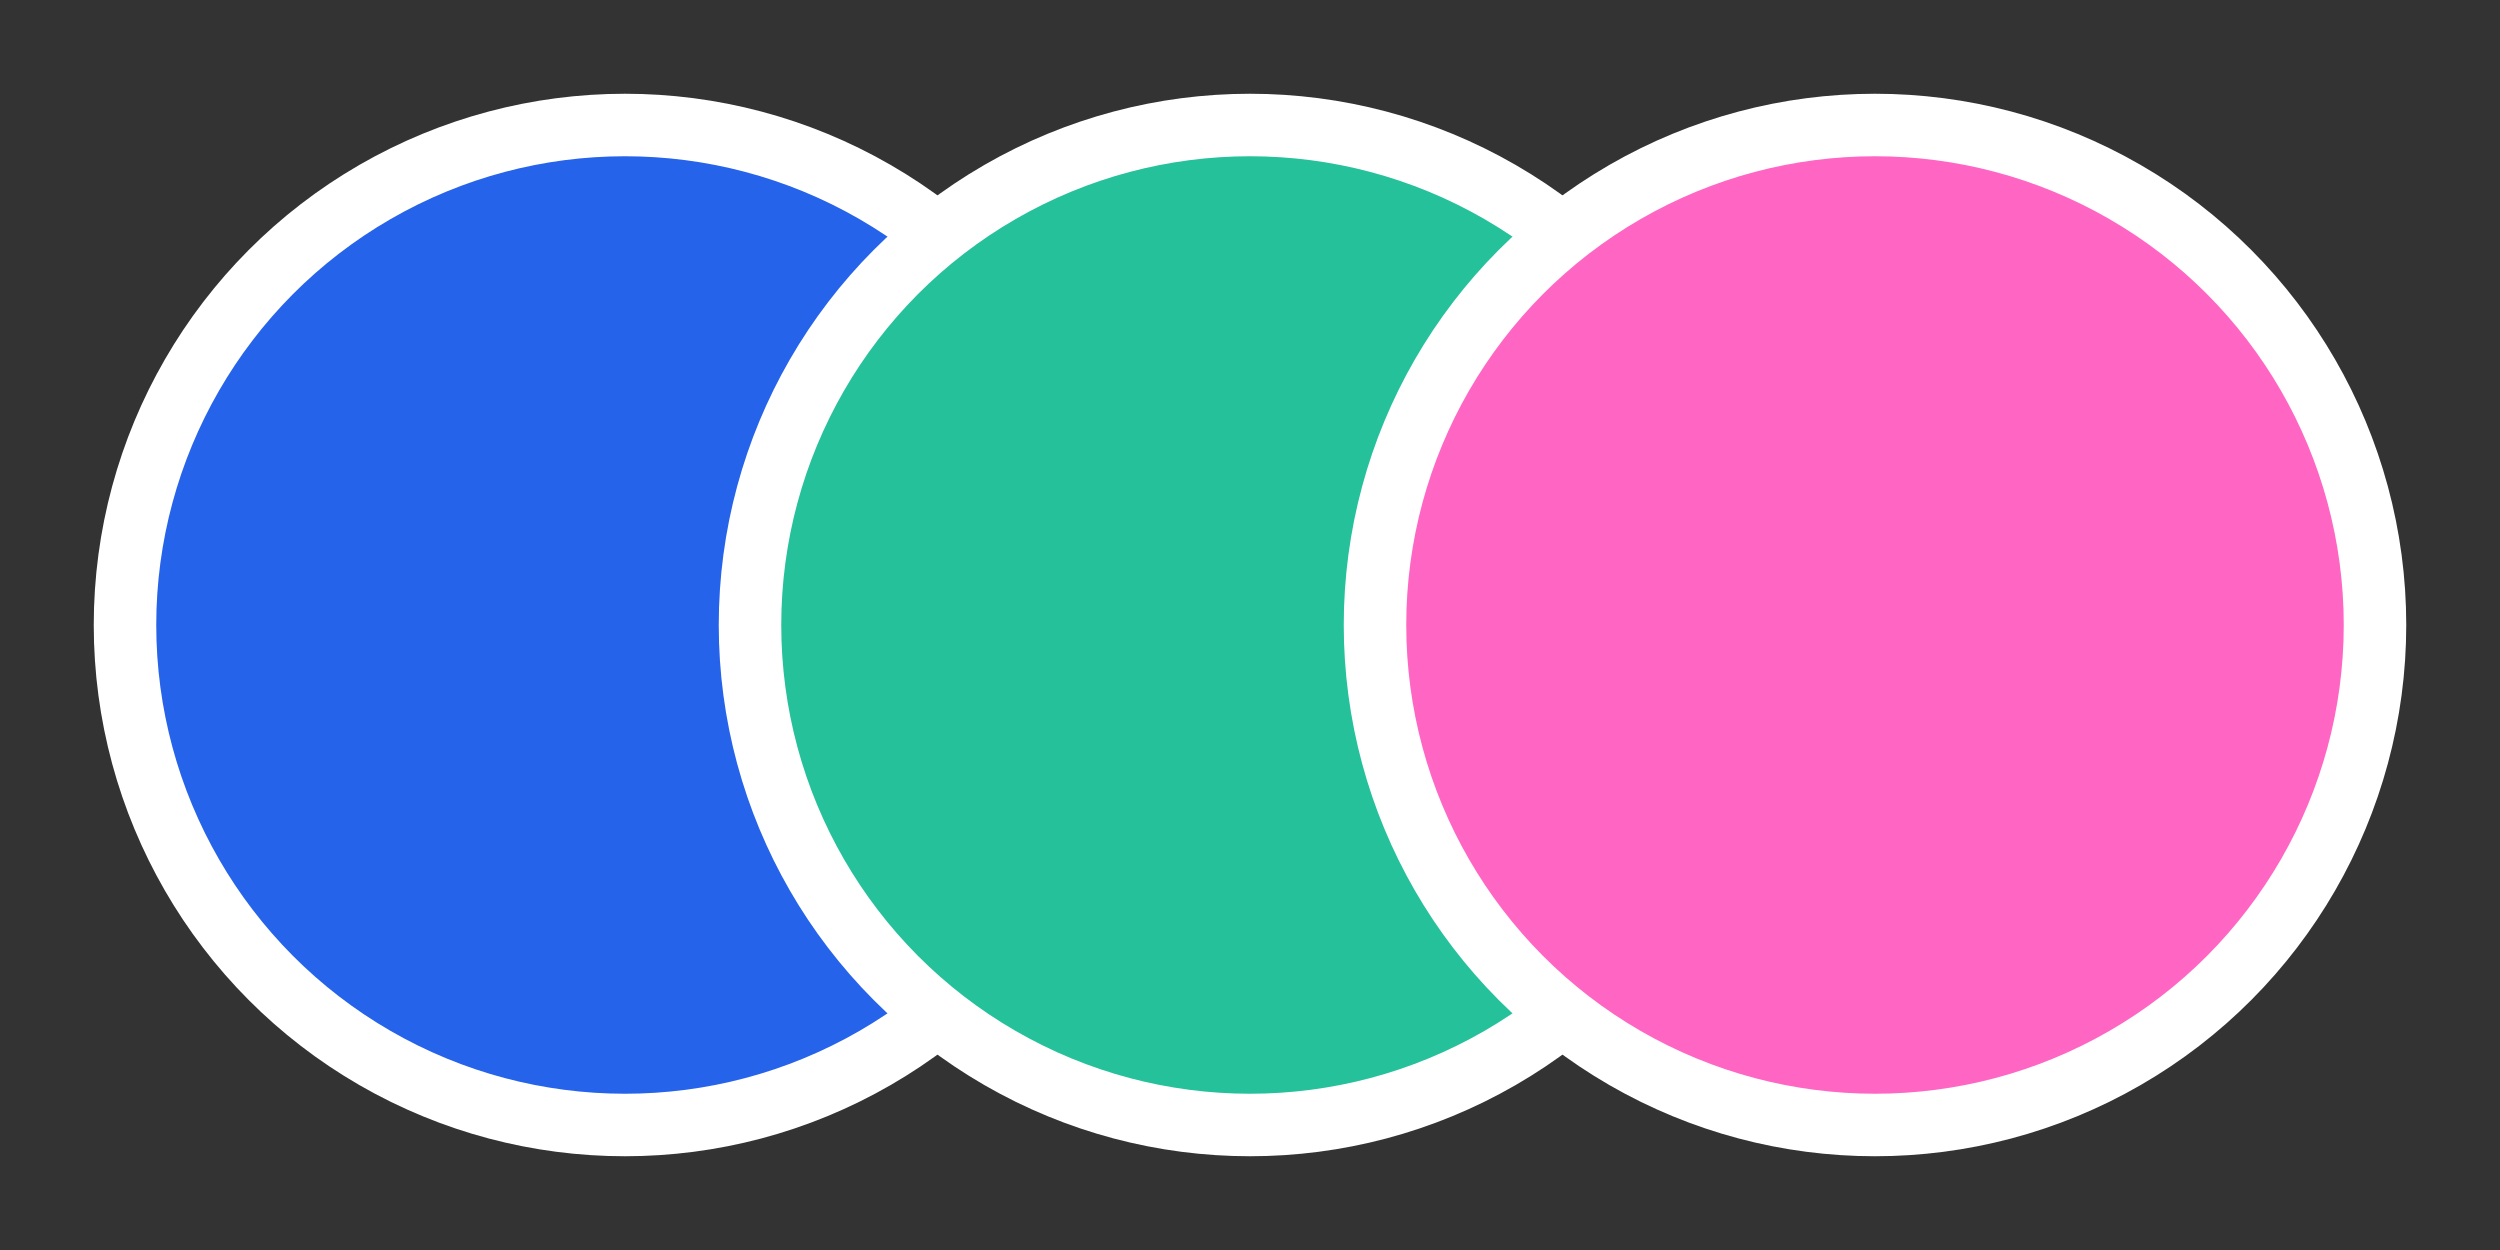
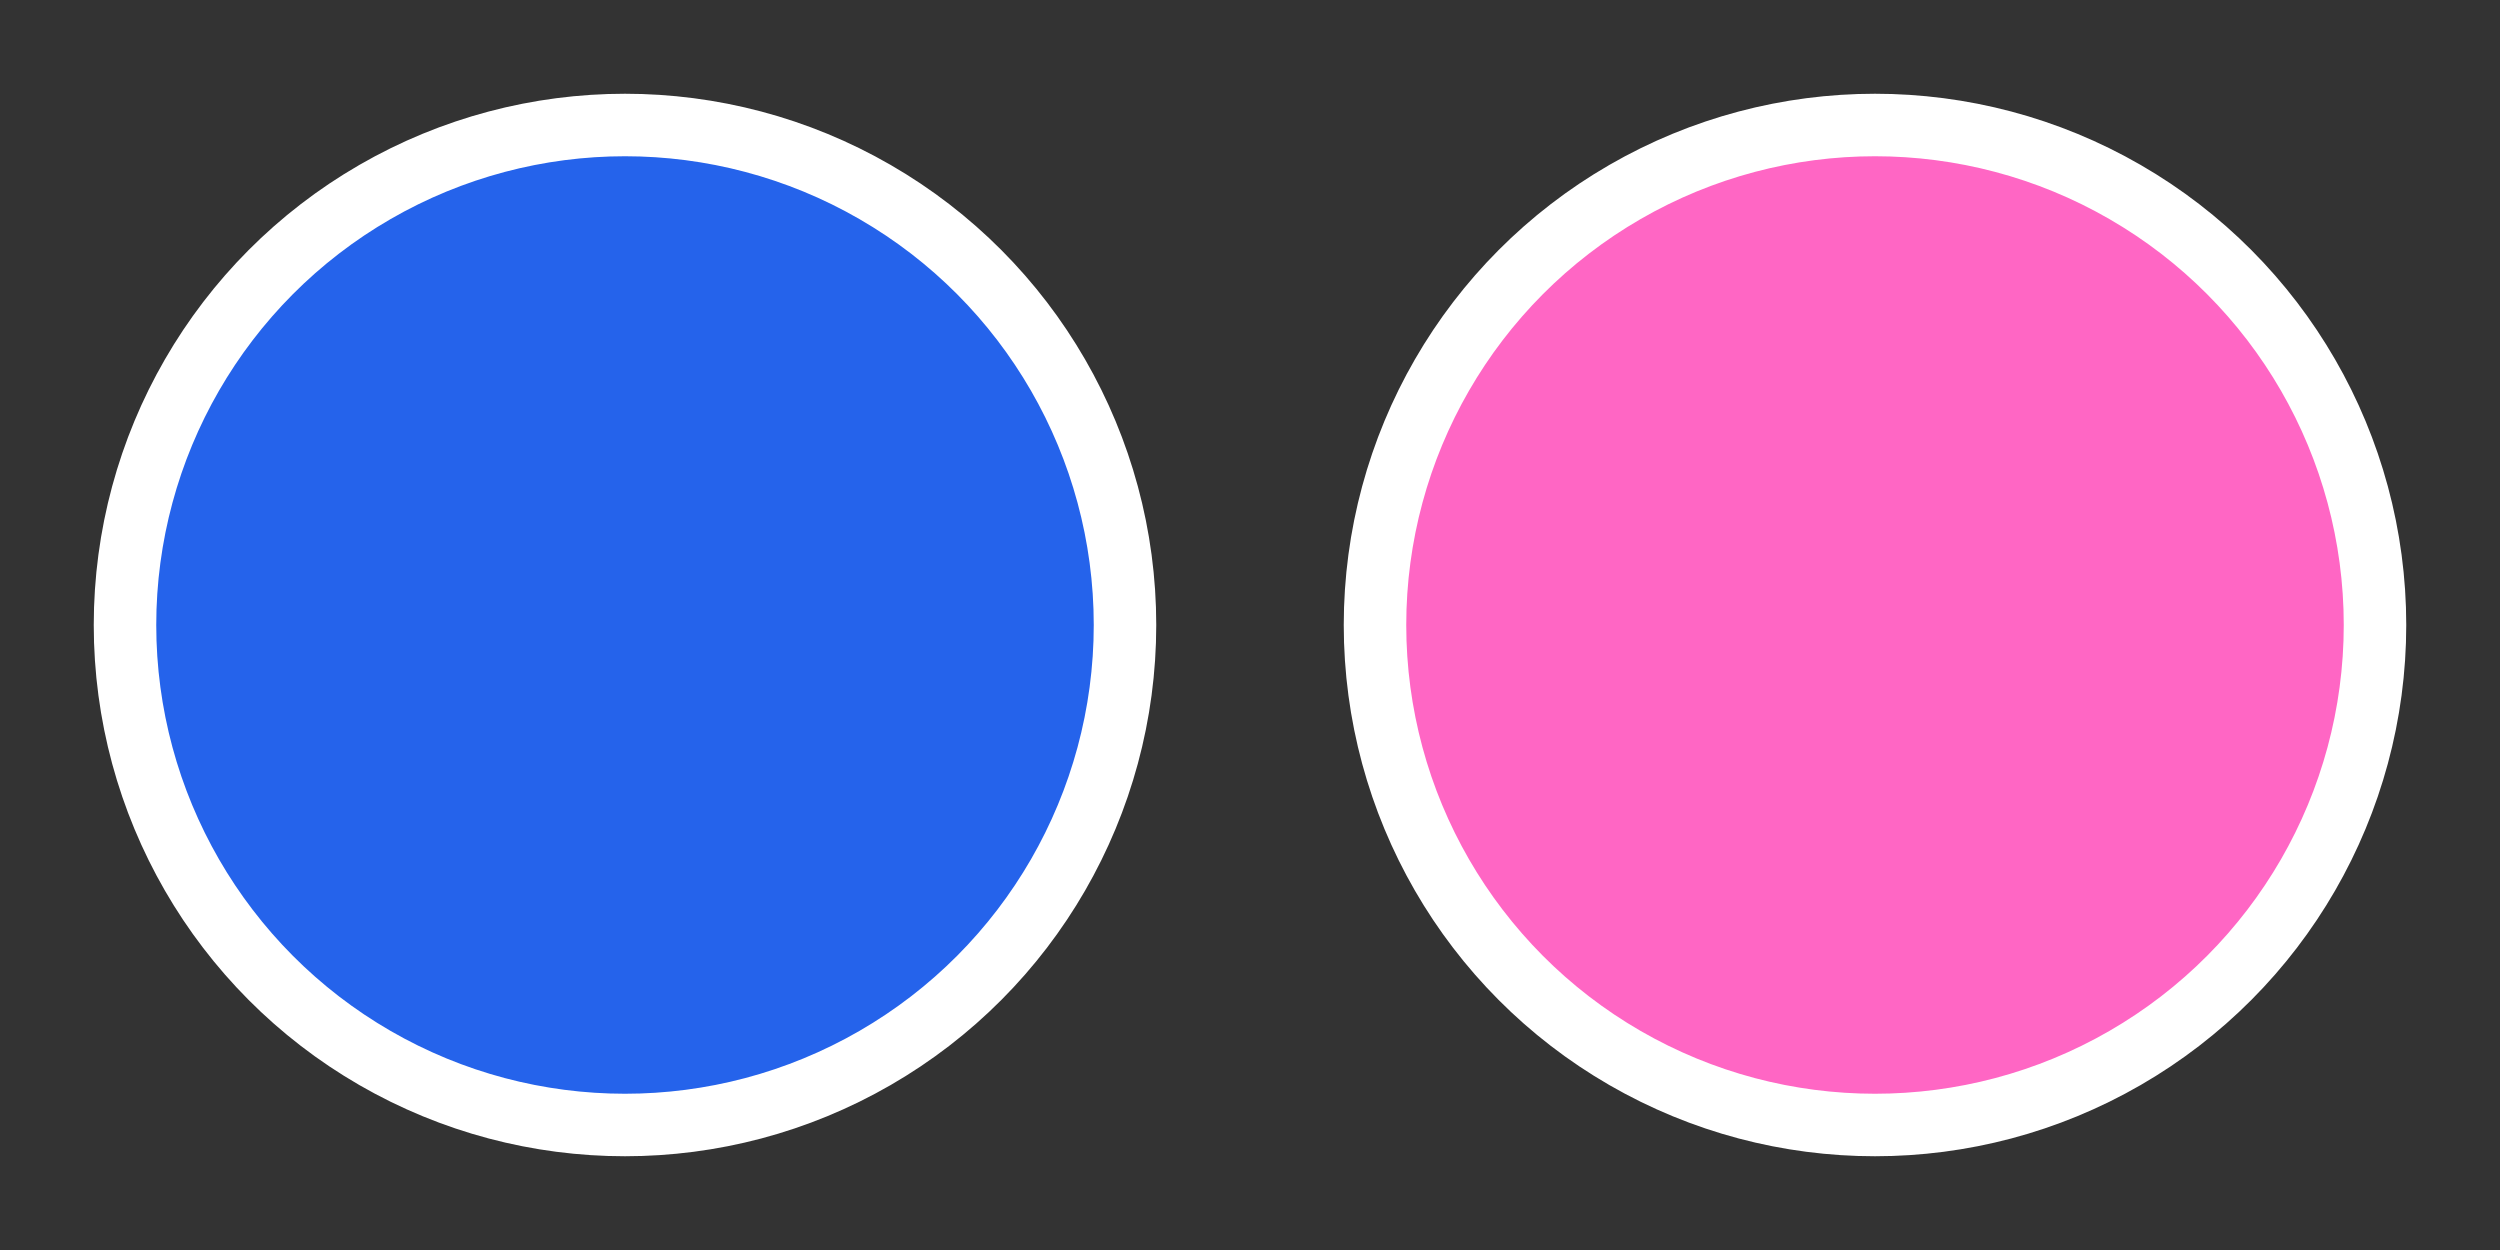
<svg xmlns="http://www.w3.org/2000/svg" viewBox="0 0 200 100">
  <rect x="0" y="0" width="200" height="100" fill="#333333" stroke="none" />
  <circle cx="50" cy="50" r="40" fill="#2563EB" stroke="#FFFFFF" stroke-width="5" />
-   <circle cx="100" cy="50" r="40" fill="#25C19B" stroke="#FFFFFF" stroke-width="5" />
  <circle cx="150" cy="50" r="40" fill="#FF66C4" stroke="#FFFFFF" stroke-width="5" />
</svg>